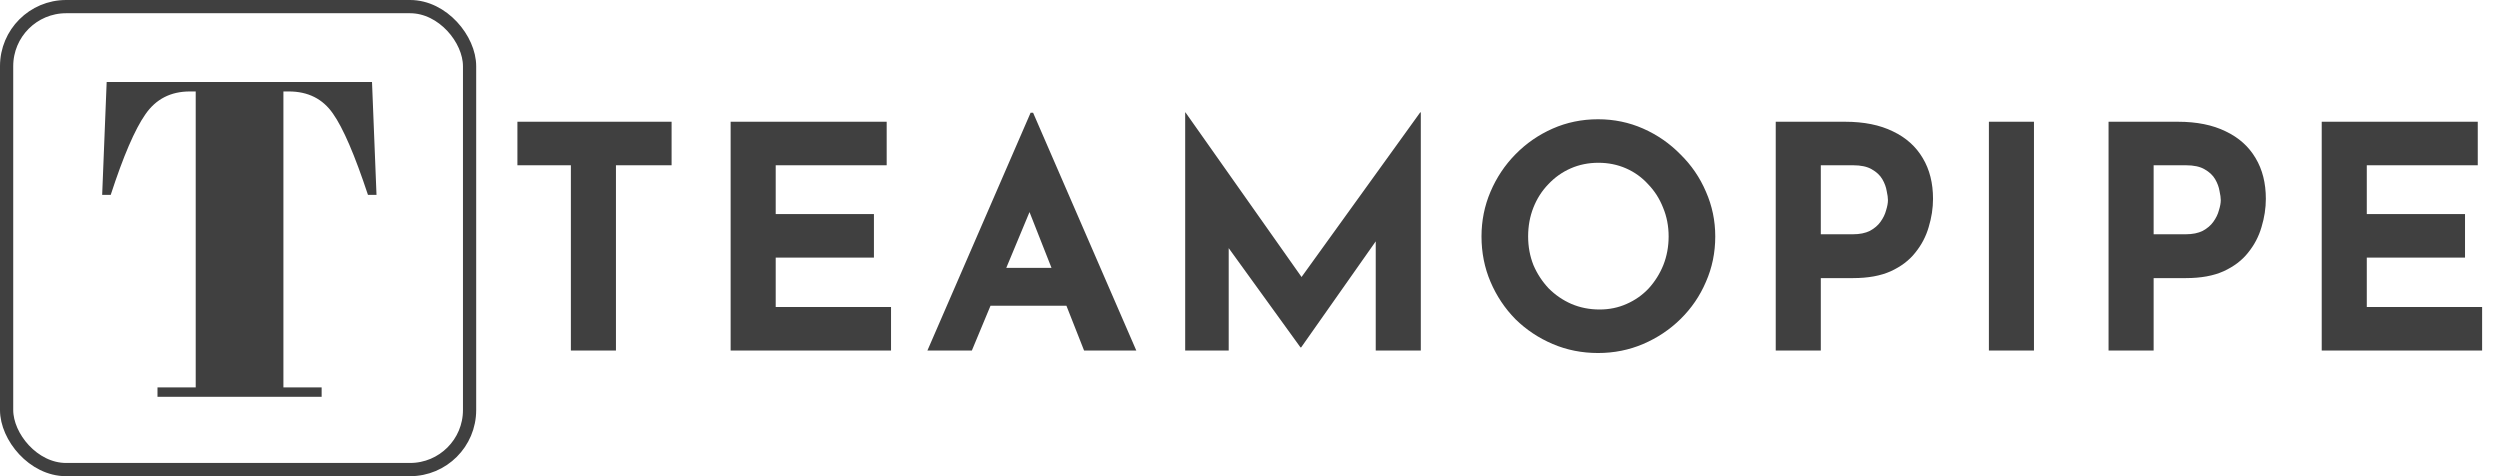
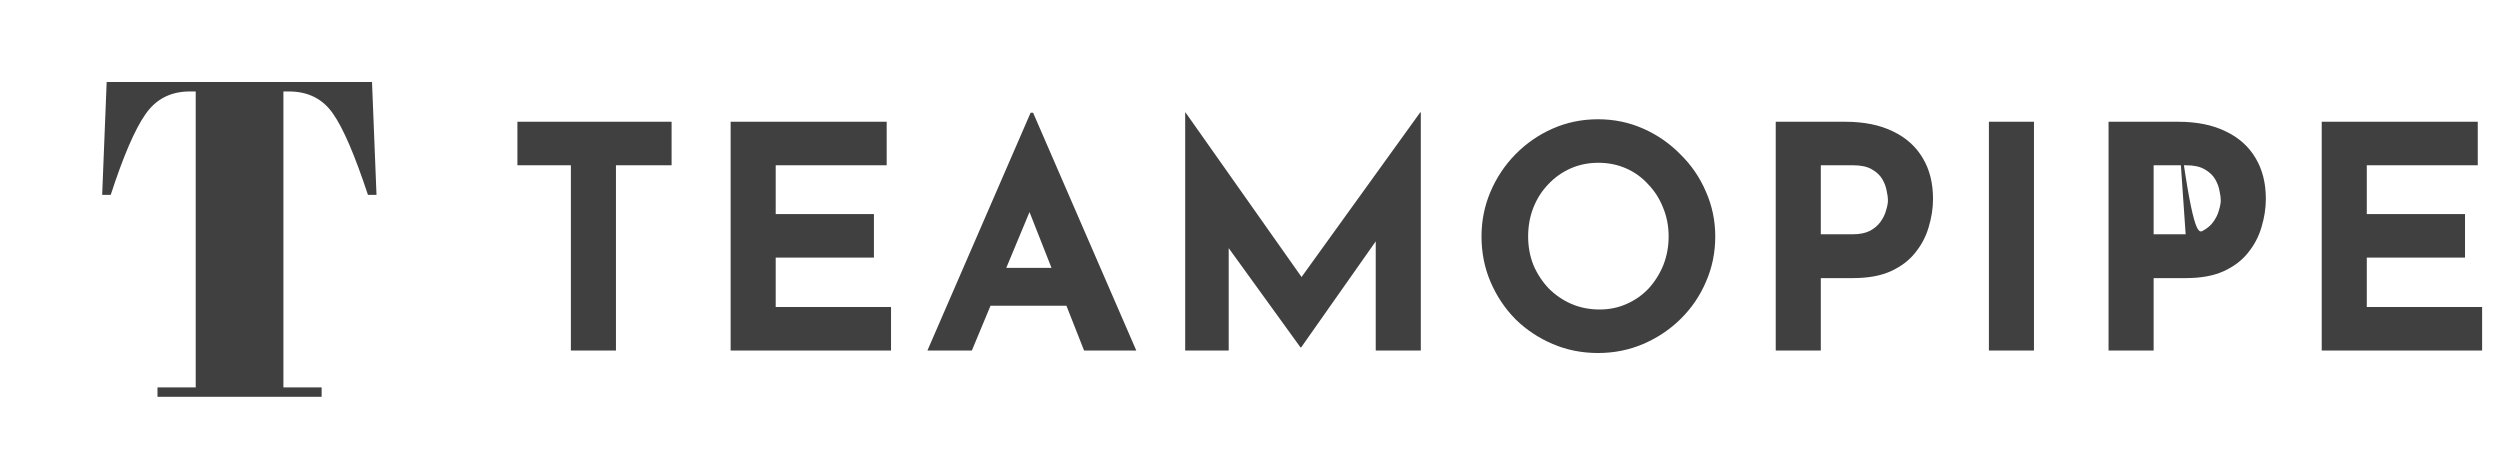
<svg xmlns="http://www.w3.org/2000/svg" width="378" height="72" viewBox="0 0 378 72" fill="none">
  <path d="M56.248 12.4L56.928 29.468H55.636C53.641 23.439 51.873 19.336 50.332 17.16C48.791 14.939 46.569 13.828 43.668 13.828H42.852V58.572H48.632V60H23.812V58.572H29.592V13.828H28.708C25.807 13.828 23.563 14.984 21.976 17.296C20.389 19.563 18.644 23.62 16.74 29.468H15.448L16.128 12.4H56.248Z" fill="#404040" />
-   <rect x="1" y="1" width="70" height="70" rx="9" stroke="#404040" stroke-width="2" stroke-linejoin="round" />
-   <path d="M78.233 18.408H101.545V24.988H93.132V53H86.317V24.988H78.233V18.408ZM110.472 18.408H134.066V24.988H117.287V32.367H132.139V38.947H117.287V46.42H134.724V53H110.472V18.408ZM140.224 53L155.828 17.045H156.204L171.808 53H163.912L153.948 27.714L158.883 24.33L146.945 53H140.224ZM150.893 40.498H161.28L163.677 46.232H148.778L150.893 40.498ZM179.2 53V16.998H179.247L198.47 44.258L195.556 43.6L214.732 16.998H214.826V53H208.011V32.367L208.434 35.892L196.731 52.53H196.637L184.605 35.892L185.78 32.649V53H179.2ZM224.003 35.751C224.003 33.37 224.457 31.114 225.366 28.983C226.274 26.852 227.528 24.972 229.126 23.343C230.755 21.682 232.635 20.382 234.766 19.442C236.896 18.502 239.184 18.032 241.628 18.032C244.04 18.032 246.312 18.502 248.443 19.442C250.573 20.382 252.453 21.682 254.083 23.343C255.744 24.972 257.028 26.852 257.937 28.983C258.877 31.114 259.347 33.37 259.347 35.751C259.347 38.195 258.877 40.482 257.937 42.613C257.028 44.744 255.744 46.624 254.083 48.253C252.453 49.851 250.573 51.104 248.443 52.013C246.312 52.922 244.04 53.376 241.628 53.376C239.184 53.376 236.896 52.922 234.766 52.013C232.635 51.104 230.755 49.851 229.126 48.253C227.528 46.624 226.274 44.744 225.366 42.613C224.457 40.482 224.003 38.195 224.003 35.751ZM231.053 35.751C231.053 37.286 231.319 38.728 231.852 40.075C232.416 41.391 233.183 42.566 234.155 43.6C235.157 44.603 236.301 45.386 237.586 45.95C238.902 46.514 240.327 46.796 241.863 46.796C243.335 46.796 244.698 46.514 245.952 45.95C247.236 45.386 248.349 44.603 249.289 43.6C250.229 42.566 250.965 41.391 251.498 40.075C252.03 38.728 252.297 37.286 252.297 35.751C252.297 34.184 252.015 32.727 251.451 31.38C250.918 30.033 250.166 28.858 249.195 27.855C248.255 26.821 247.143 26.022 245.858 25.458C244.573 24.894 243.179 24.612 241.675 24.612C240.171 24.612 238.776 24.894 237.492 25.458C236.207 26.022 235.079 26.821 234.108 27.855C233.136 28.858 232.384 30.033 231.852 31.38C231.319 32.727 231.053 34.184 231.053 35.751ZM278.972 18.408C281.824 18.408 284.236 18.894 286.21 19.865C288.184 20.805 289.688 22.152 290.722 23.907C291.756 25.63 292.273 27.683 292.273 30.064C292.273 31.474 292.054 32.9 291.615 34.341C291.208 35.751 290.534 37.036 289.594 38.195C288.686 39.354 287.448 40.294 285.881 41.015C284.346 41.704 282.45 42.049 280.194 42.049H275.306V53H268.491V18.408H278.972ZM280.147 35.422C281.181 35.422 282.043 35.25 282.732 34.905C283.422 34.529 283.954 34.075 284.33 33.542C284.738 32.978 285.02 32.398 285.176 31.803C285.364 31.208 285.458 30.691 285.458 30.252C285.458 29.907 285.396 29.453 285.27 28.889C285.176 28.294 284.957 27.698 284.612 27.103C284.268 26.508 283.735 26.006 283.014 25.599C282.325 25.192 281.385 24.988 280.194 24.988H275.306V35.422H280.147ZM300.721 18.408H307.536V53H300.721V18.408ZM329.295 18.408C332.147 18.408 334.559 18.894 336.533 19.865C338.507 20.805 340.011 22.152 341.045 23.907C342.079 25.63 342.596 27.683 342.596 30.064C342.596 31.474 342.377 32.9 341.938 34.341C341.531 35.751 340.857 37.036 339.917 38.195C339.009 39.354 337.771 40.294 336.204 41.015C334.669 41.704 332.773 42.049 330.517 42.049H325.629V53H318.814V18.408H329.295ZM330.47 35.422C331.504 35.422 332.366 35.25 333.055 34.905C333.745 34.529 334.277 34.075 334.653 33.542C335.061 32.978 335.343 32.398 335.499 31.803C335.687 31.208 335.781 30.691 335.781 30.252C335.781 29.907 335.719 29.453 335.593 28.889C335.499 28.294 335.28 27.698 334.935 27.103C334.591 26.508 334.058 26.006 333.337 25.599C332.648 25.192 331.708 24.988 330.517 24.988H325.629V35.422H330.47ZM351.044 18.408H374.638V24.988H357.859V32.367H372.711V38.947H357.859V46.42H375.296V53H351.044V18.408Z" fill="#404040" />
+   <path d="M78.233 18.408H101.545V24.988H93.132V53H86.317V24.988H78.233V18.408ZM110.472 18.408H134.066V24.988H117.287V32.367H132.139V38.947H117.287V46.42H134.724V53H110.472V18.408ZM140.224 53L155.828 17.045H156.204L171.808 53H163.912L153.948 27.714L158.883 24.33L146.945 53H140.224ZM150.893 40.498H161.28L163.677 46.232H148.778L150.893 40.498ZM179.2 53V16.998H179.247L198.47 44.258L195.556 43.6L214.732 16.998H214.826V53H208.011V32.367L208.434 35.892L196.731 52.53H196.637L184.605 35.892L185.78 32.649V53H179.2ZM224.003 35.751C224.003 33.37 224.457 31.114 225.366 28.983C226.274 26.852 227.528 24.972 229.126 23.343C230.755 21.682 232.635 20.382 234.766 19.442C236.896 18.502 239.184 18.032 241.628 18.032C244.04 18.032 246.312 18.502 248.443 19.442C250.573 20.382 252.453 21.682 254.083 23.343C255.744 24.972 257.028 26.852 257.937 28.983C258.877 31.114 259.347 33.37 259.347 35.751C259.347 38.195 258.877 40.482 257.937 42.613C257.028 44.744 255.744 46.624 254.083 48.253C252.453 49.851 250.573 51.104 248.443 52.013C246.312 52.922 244.04 53.376 241.628 53.376C239.184 53.376 236.896 52.922 234.766 52.013C232.635 51.104 230.755 49.851 229.126 48.253C227.528 46.624 226.274 44.744 225.366 42.613C224.457 40.482 224.003 38.195 224.003 35.751ZM231.053 35.751C231.053 37.286 231.319 38.728 231.852 40.075C232.416 41.391 233.183 42.566 234.155 43.6C235.157 44.603 236.301 45.386 237.586 45.95C238.902 46.514 240.327 46.796 241.863 46.796C243.335 46.796 244.698 46.514 245.952 45.95C247.236 45.386 248.349 44.603 249.289 43.6C250.229 42.566 250.965 41.391 251.498 40.075C252.03 38.728 252.297 37.286 252.297 35.751C252.297 34.184 252.015 32.727 251.451 31.38C250.918 30.033 250.166 28.858 249.195 27.855C248.255 26.821 247.143 26.022 245.858 25.458C244.573 24.894 243.179 24.612 241.675 24.612C240.171 24.612 238.776 24.894 237.492 25.458C236.207 26.022 235.079 26.821 234.108 27.855C233.136 28.858 232.384 30.033 231.852 31.38C231.319 32.727 231.053 34.184 231.053 35.751ZM278.972 18.408C281.824 18.408 284.236 18.894 286.21 19.865C288.184 20.805 289.688 22.152 290.722 23.907C291.756 25.63 292.273 27.683 292.273 30.064C292.273 31.474 292.054 32.9 291.615 34.341C291.208 35.751 290.534 37.036 289.594 38.195C288.686 39.354 287.448 40.294 285.881 41.015C284.346 41.704 282.45 42.049 280.194 42.049H275.306V53H268.491V18.408H278.972ZM280.147 35.422C281.181 35.422 282.043 35.25 282.732 34.905C283.422 34.529 283.954 34.075 284.33 33.542C284.738 32.978 285.02 32.398 285.176 31.803C285.364 31.208 285.458 30.691 285.458 30.252C285.458 29.907 285.396 29.453 285.27 28.889C285.176 28.294 284.957 27.698 284.612 27.103C284.268 26.508 283.735 26.006 283.014 25.599C282.325 25.192 281.385 24.988 280.194 24.988H275.306V35.422H280.147ZM300.721 18.408H307.536V53H300.721V18.408ZM329.295 18.408C332.147 18.408 334.559 18.894 336.533 19.865C338.507 20.805 340.011 22.152 341.045 23.907C342.079 25.63 342.596 27.683 342.596 30.064C342.596 31.474 342.377 32.9 341.938 34.341C341.531 35.751 340.857 37.036 339.917 38.195C339.009 39.354 337.771 40.294 336.204 41.015C334.669 41.704 332.773 42.049 330.517 42.049H325.629V53H318.814V18.408H329.295ZC331.504 35.422 332.366 35.25 333.055 34.905C333.745 34.529 334.277 34.075 334.653 33.542C335.061 32.978 335.343 32.398 335.499 31.803C335.687 31.208 335.781 30.691 335.781 30.252C335.781 29.907 335.719 29.453 335.593 28.889C335.499 28.294 335.28 27.698 334.935 27.103C334.591 26.508 334.058 26.006 333.337 25.599C332.648 25.192 331.708 24.988 330.517 24.988H325.629V35.422H330.47ZM351.044 18.408H374.638V24.988H357.859V32.367H372.711V38.947H357.859V46.42H375.296V53H351.044V18.408Z" fill="#404040" />
</svg>